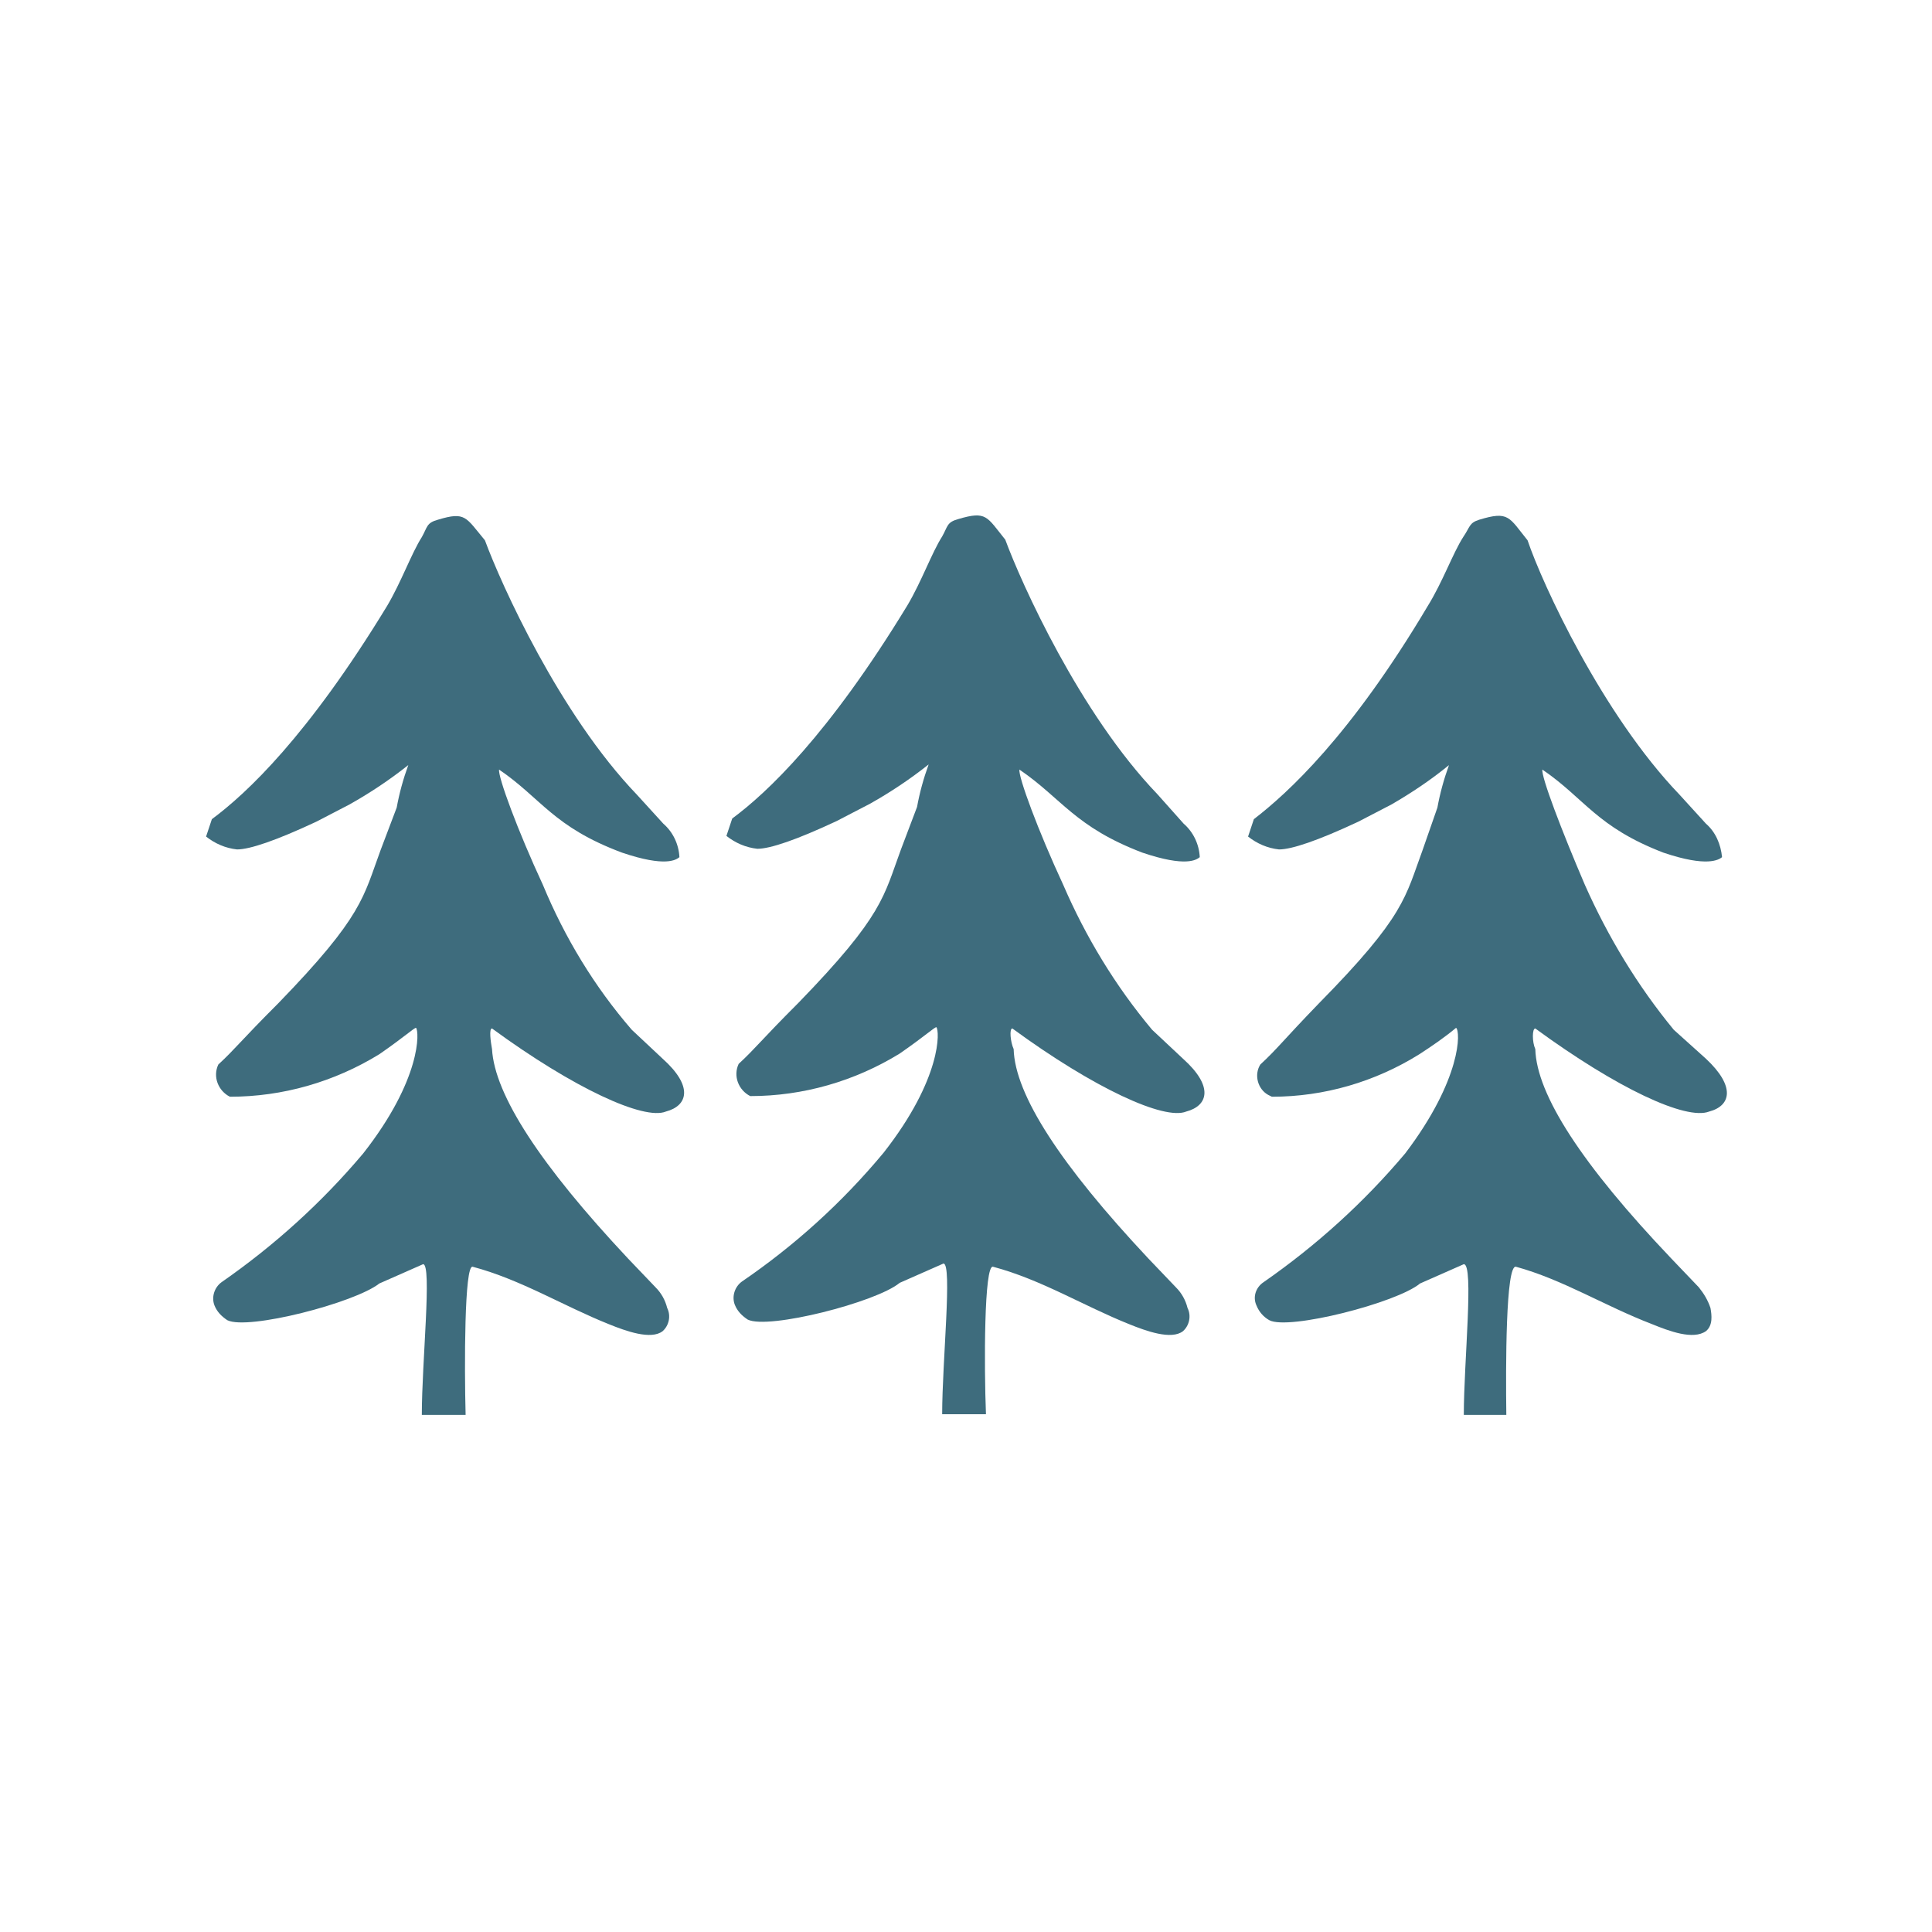
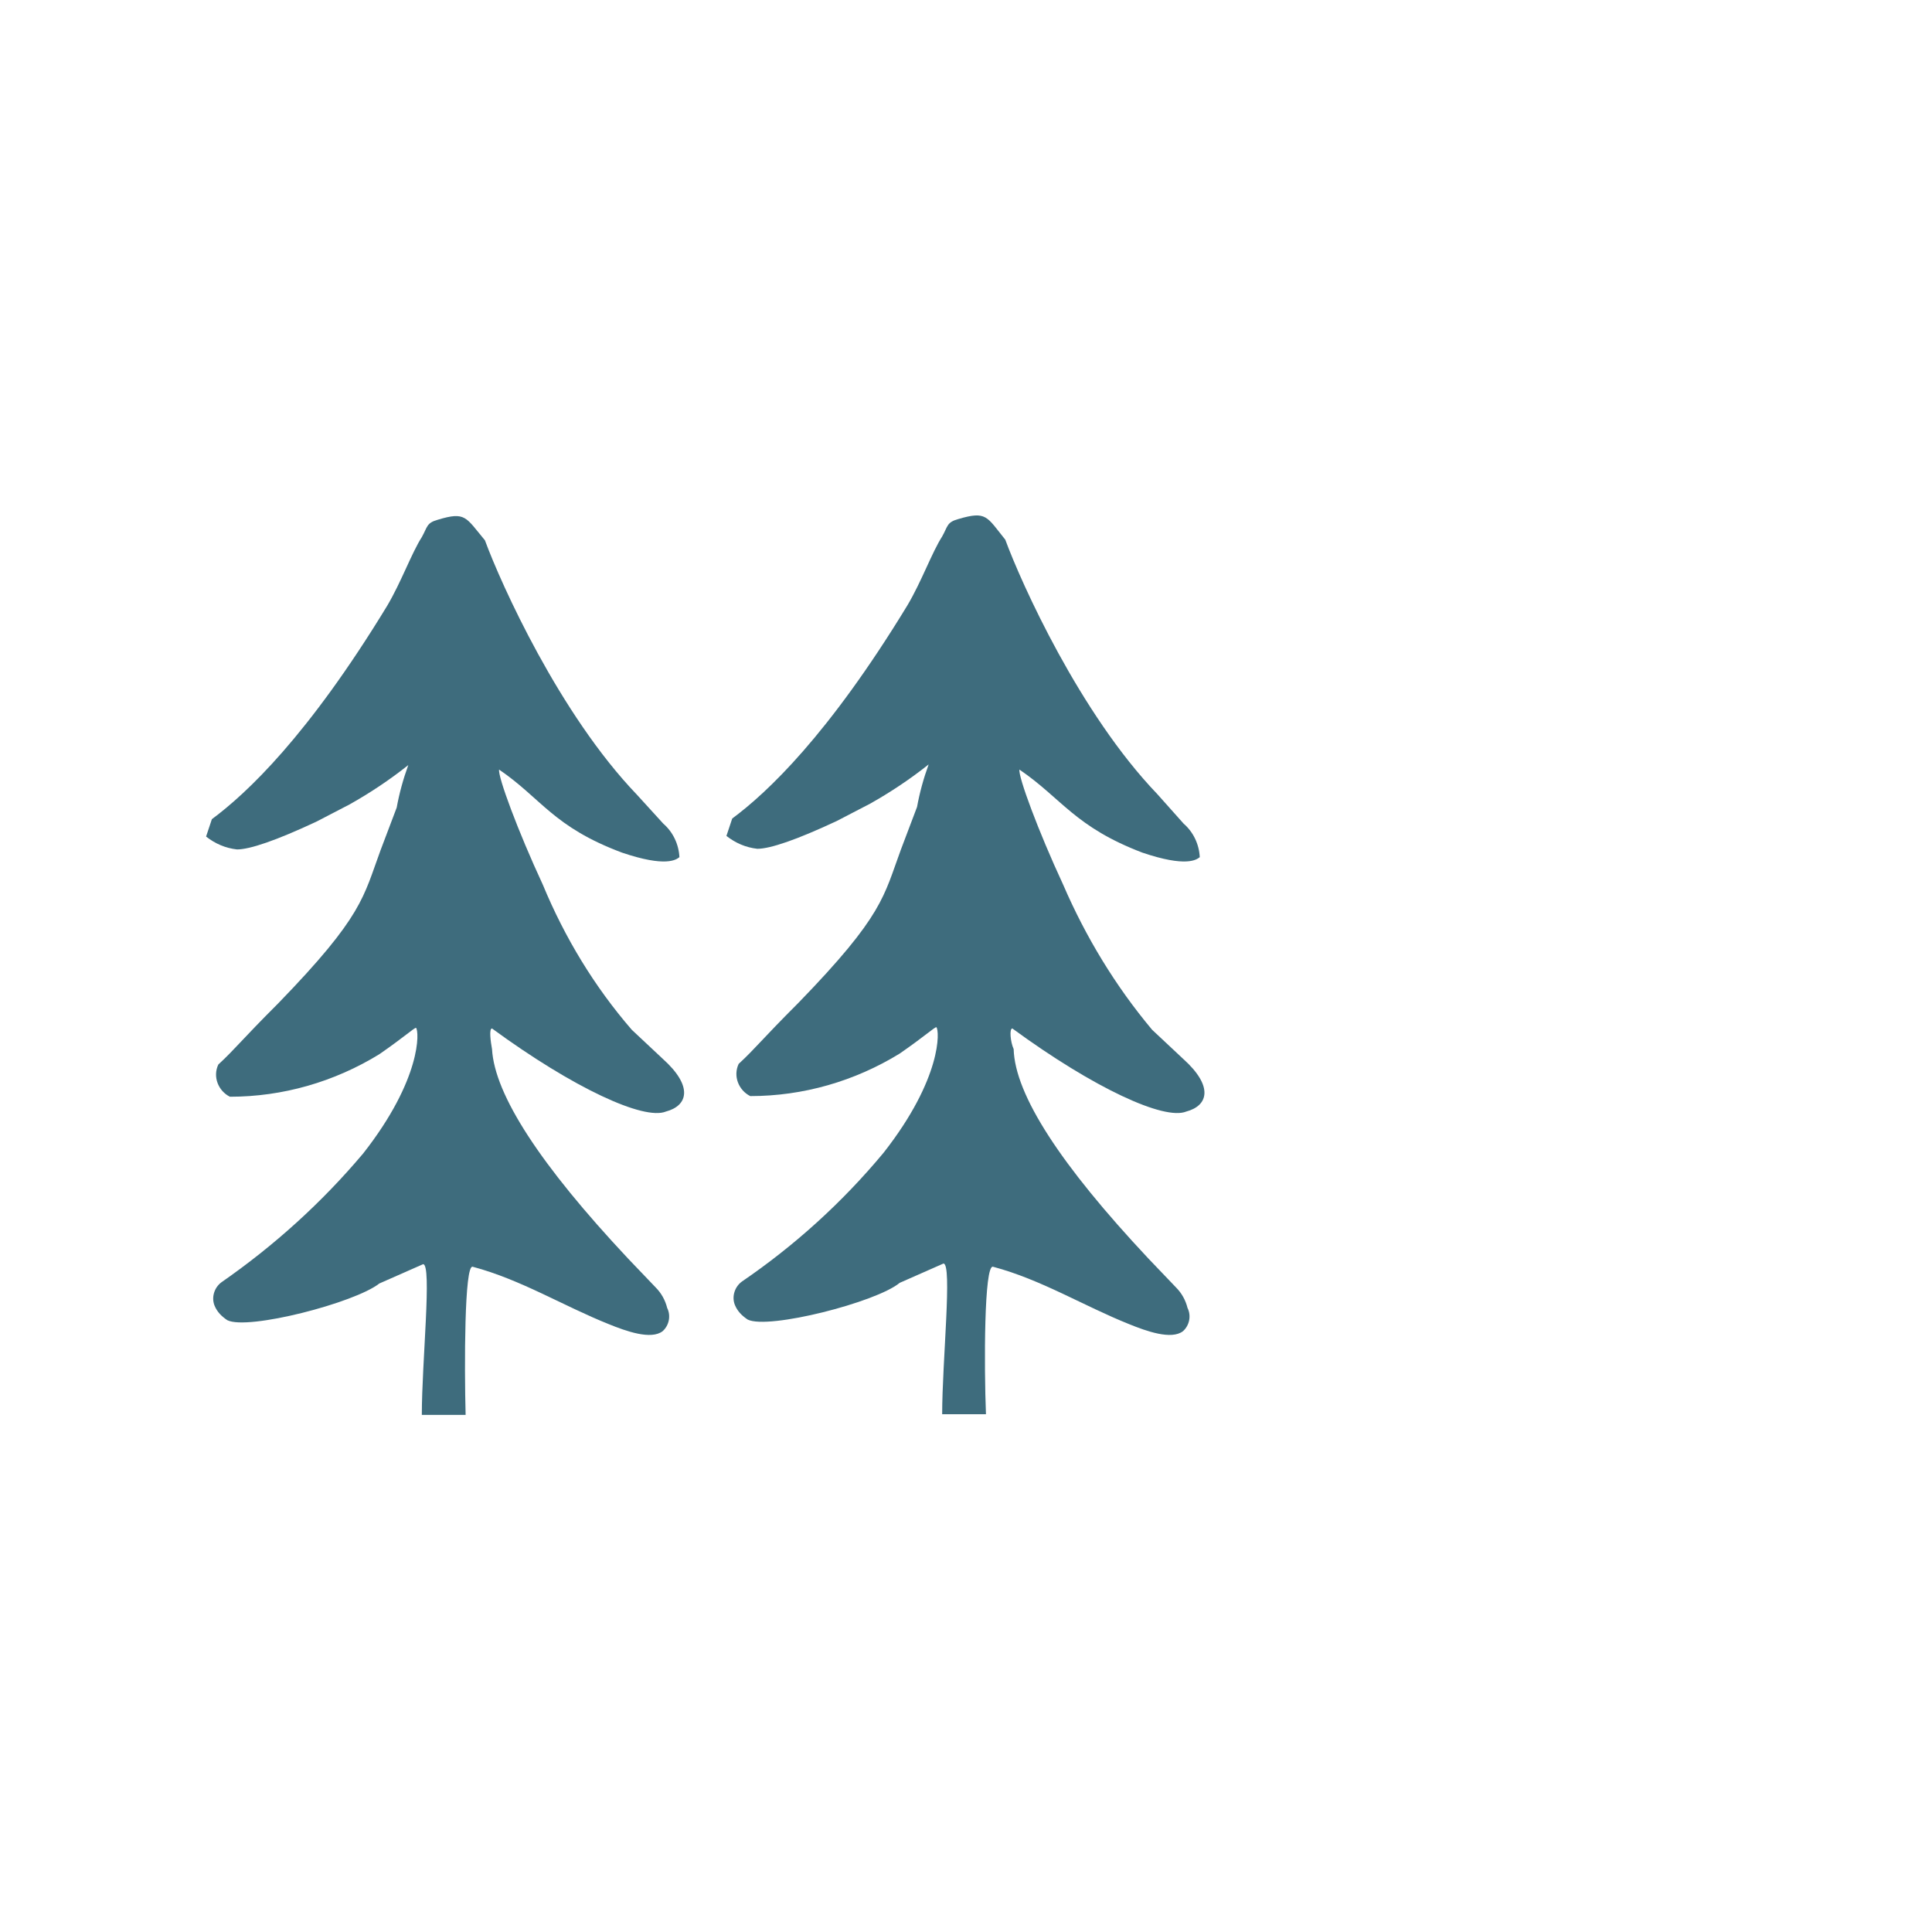
<svg xmlns="http://www.w3.org/2000/svg" version="1.1" id="Layer_1" x="0px" y="0px" viewBox="0 0 300 300" style="enable-background:new 0 0 300 300;" xml:space="preserve">
  <style type="text/css">
	.st0{fill-rule:evenodd;clip-rule:evenodd;fill:#3E6C7D;}
</style>
  <g>
    <path id="Path_91" class="st0" d="M73.4,196.7c7.5,2,14.1,6.1,21.1,8.9c2.7,1.1,6.6,2.5,8.4,1.1c1-0.9,1.3-2.4,0.7-3.6   c-0.3-1.2-0.9-2.3-1.8-3.2l-4.3-4.5c-13.6-14.5-20.7-25.4-21.1-32.5c-0.2-1.1-0.5-3.2,0-3.2c12.7,9.3,23.6,14.3,27,12.9   c3.4-0.9,4.3-3.9-0.5-8.2l-4.8-4.5c-5.8-6.7-10.4-14.3-13.8-22.5c-3.9-8.4-7-16.8-6.8-17.9c6.6,4.5,8.4,8.9,19.1,12.9   c6.8,2.3,8.4,1.1,8.9,0.7c-0.1-2-1-3.9-2.5-5.2l-4.1-4.5c-12-12.5-21.1-32.7-23.6-39.5c-3-3.6-3-4.5-7.3-3.2   c-1.8,0.5-1.6,1.1-2.5,2.7c-1.6,2.5-3.2,7-5.4,10.7c-12.3,20.2-21.8,29.1-27.2,33.1l-0.9,2.7c1.4,1.1,3,1.8,4.8,2   c2,0,6.1-1.4,12.3-4.3l5.2-2.7c3.2-1.8,6.2-3.8,9.1-6.1c-0.8,2.2-1.4,4.4-1.8,6.6l-2.5,6.6c-2.7,7.3-2.7,10.2-15.9,23.8   c-5.9,5.9-6.6,7-9.3,9.5c-0.9,1.9,0,4.1,1.8,5c8.2,0,16.2-2.3,23.2-6.6c3.9-2.7,5.4-4.1,5.7-4.1c0.5,0.5,0.9,7.9-8.2,19.5   c-6.4,7.6-13.8,14.3-22,20c-1.1,0.8-1.6,2.3-1.1,3.6c0.4,1,1.1,1.7,2,2.3c3.2,1.6,19.8-2.7,23.6-5.7l6.8-3c1.4,0-0.2,15.2-0.2,23.4   h6.8C72.1,212.2,72.1,196.3,73.4,196.7" />
    <path id="Path_92" class="st0" d="M154.2,196.7c7.5,2,14.1,6.1,21.1,8.9c2.7,1.1,6.6,2.5,8.4,1.1c1-0.9,1.3-2.4,0.7-3.6   c-0.3-1.2-0.9-2.3-1.8-3.2l-4.3-4.5c-13.6-14.5-20.7-25.4-20.9-32.5c-0.5-1.1-0.7-3.2-0.2-3.2c12.7,9.3,23.6,14.3,27,12.9   c3.4-0.9,4.3-3.9-0.5-8.2l-4.8-4.5c-5.7-6.8-10.3-14.4-13.8-22.5c-3.9-8.4-7-16.8-6.8-17.9c6.6,4.5,8.6,8.9,19.1,12.9   c6.8,2.3,8.4,1.1,8.9,0.7c-0.1-2-1-3.9-2.5-5.2l-4.1-4.6c-12-12.5-21.1-32.7-23.6-39.5c-2.9-3.6-2.9-4.5-7.3-3.2   c-1.8,0.5-1.6,1.1-2.5,2.7c-1.6,2.5-3.2,7-5.4,10.7c-12.3,20.2-21.8,29.1-27.2,33.1l-0.9,2.7c1.4,1.1,3,1.8,4.8,2   c2,0,6.1-1.4,12.3-4.3l5.2-2.7c3.2-1.8,6.2-3.8,9.1-6.1c-0.8,2.2-1.4,4.4-1.8,6.6l-2.5,6.6c-2.7,7.3-2.7,10.2-15.9,23.8   c-5.9,5.9-6.6,7-9.3,9.5c-0.9,1.9,0,4.1,1.8,5c8.2,0,16.2-2.3,23.2-6.6c3.9-2.7,5.4-4.1,5.7-4.1c0.5,0.5,0.9,7.9-8.2,19.5   c-6.4,7.7-13.8,14.4-22,20c-1.1,0.8-1.6,2.3-1.1,3.6c0.4,1,1.1,1.7,2,2.3c3.2,1.6,20-2.7,23.6-5.7l6.8-3c1.4,0-0.2,15.2-0.2,23.4   h6.8C152.8,212.2,152.8,196.3,154.2,196.7" />
-     <path id="Path_93" class="st0" d="M235.4,196.7c7.3,2,13.8,6.1,21.1,8.9c2.7,1.1,6.4,2.5,8.4,1.1c1.1-0.9,0.9-2.5,0.7-3.6   c-0.4-1.2-1-2.2-1.8-3.2l-4.3-4.5c-13.8-14.5-20.9-25.4-21.1-32.5c-0.5-1.1-0.5-3.2,0-3.2c12.7,9.3,23.4,14.3,27,12.9   c3.4-0.9,4.1-3.9-0.5-8.2l-5-4.5c-5.6-6.8-10.2-14.4-13.8-22.5c-3.6-8.4-6.8-16.8-6.6-17.9c6.6,4.5,8.4,8.9,18.8,12.9   c6.8,2.3,8.6,1.1,9.1,0.7c-0.2-2-1-3.9-2.5-5.2l-4.1-4.5c-12-12.5-21.3-32.7-23.6-39.5c-2.9-3.6-2.9-4.6-7.5-3.2   c-1.6,0.5-1.4,1.1-2.5,2.7c-1.6,2.5-3.2,7-5.5,10.7c-12,20.2-21.8,29.1-27,33.1l-0.9,2.7c1.4,1.1,3,1.8,4.8,2c2,0,6.1-1.4,12.3-4.3   l5.2-2.7c3.1-1.8,6.1-3.8,8.9-6.1c-0.8,2.2-1.4,4.4-1.8,6.6l-2.3,6.6c-2.7,7.3-2.7,10.2-16.1,23.8c-5.7,5.9-6.4,7-9.1,9.5   c-1,1.6-0.4,3.8,1.2,4.7c0.2,0.1,0.4,0.2,0.6,0.3c8.1,0,16-2.3,22.9-6.6c2-1.3,3.9-2.6,5.7-4.1c0.7,0.5,0.9,7.9-7.9,19.5   c-6.4,7.6-13.8,14.3-22,20c-1.2,0.8-1.7,2.3-1.1,3.6c0.4,1,1.1,1.8,2,2.3c3,1.6,19.8-2.7,23.4-5.7l6.8-3c1.6,0,0,15.2,0,23.4h6.6   C233.8,212.2,233.8,196.3,235.4,196.7" />
  </g>
</svg>